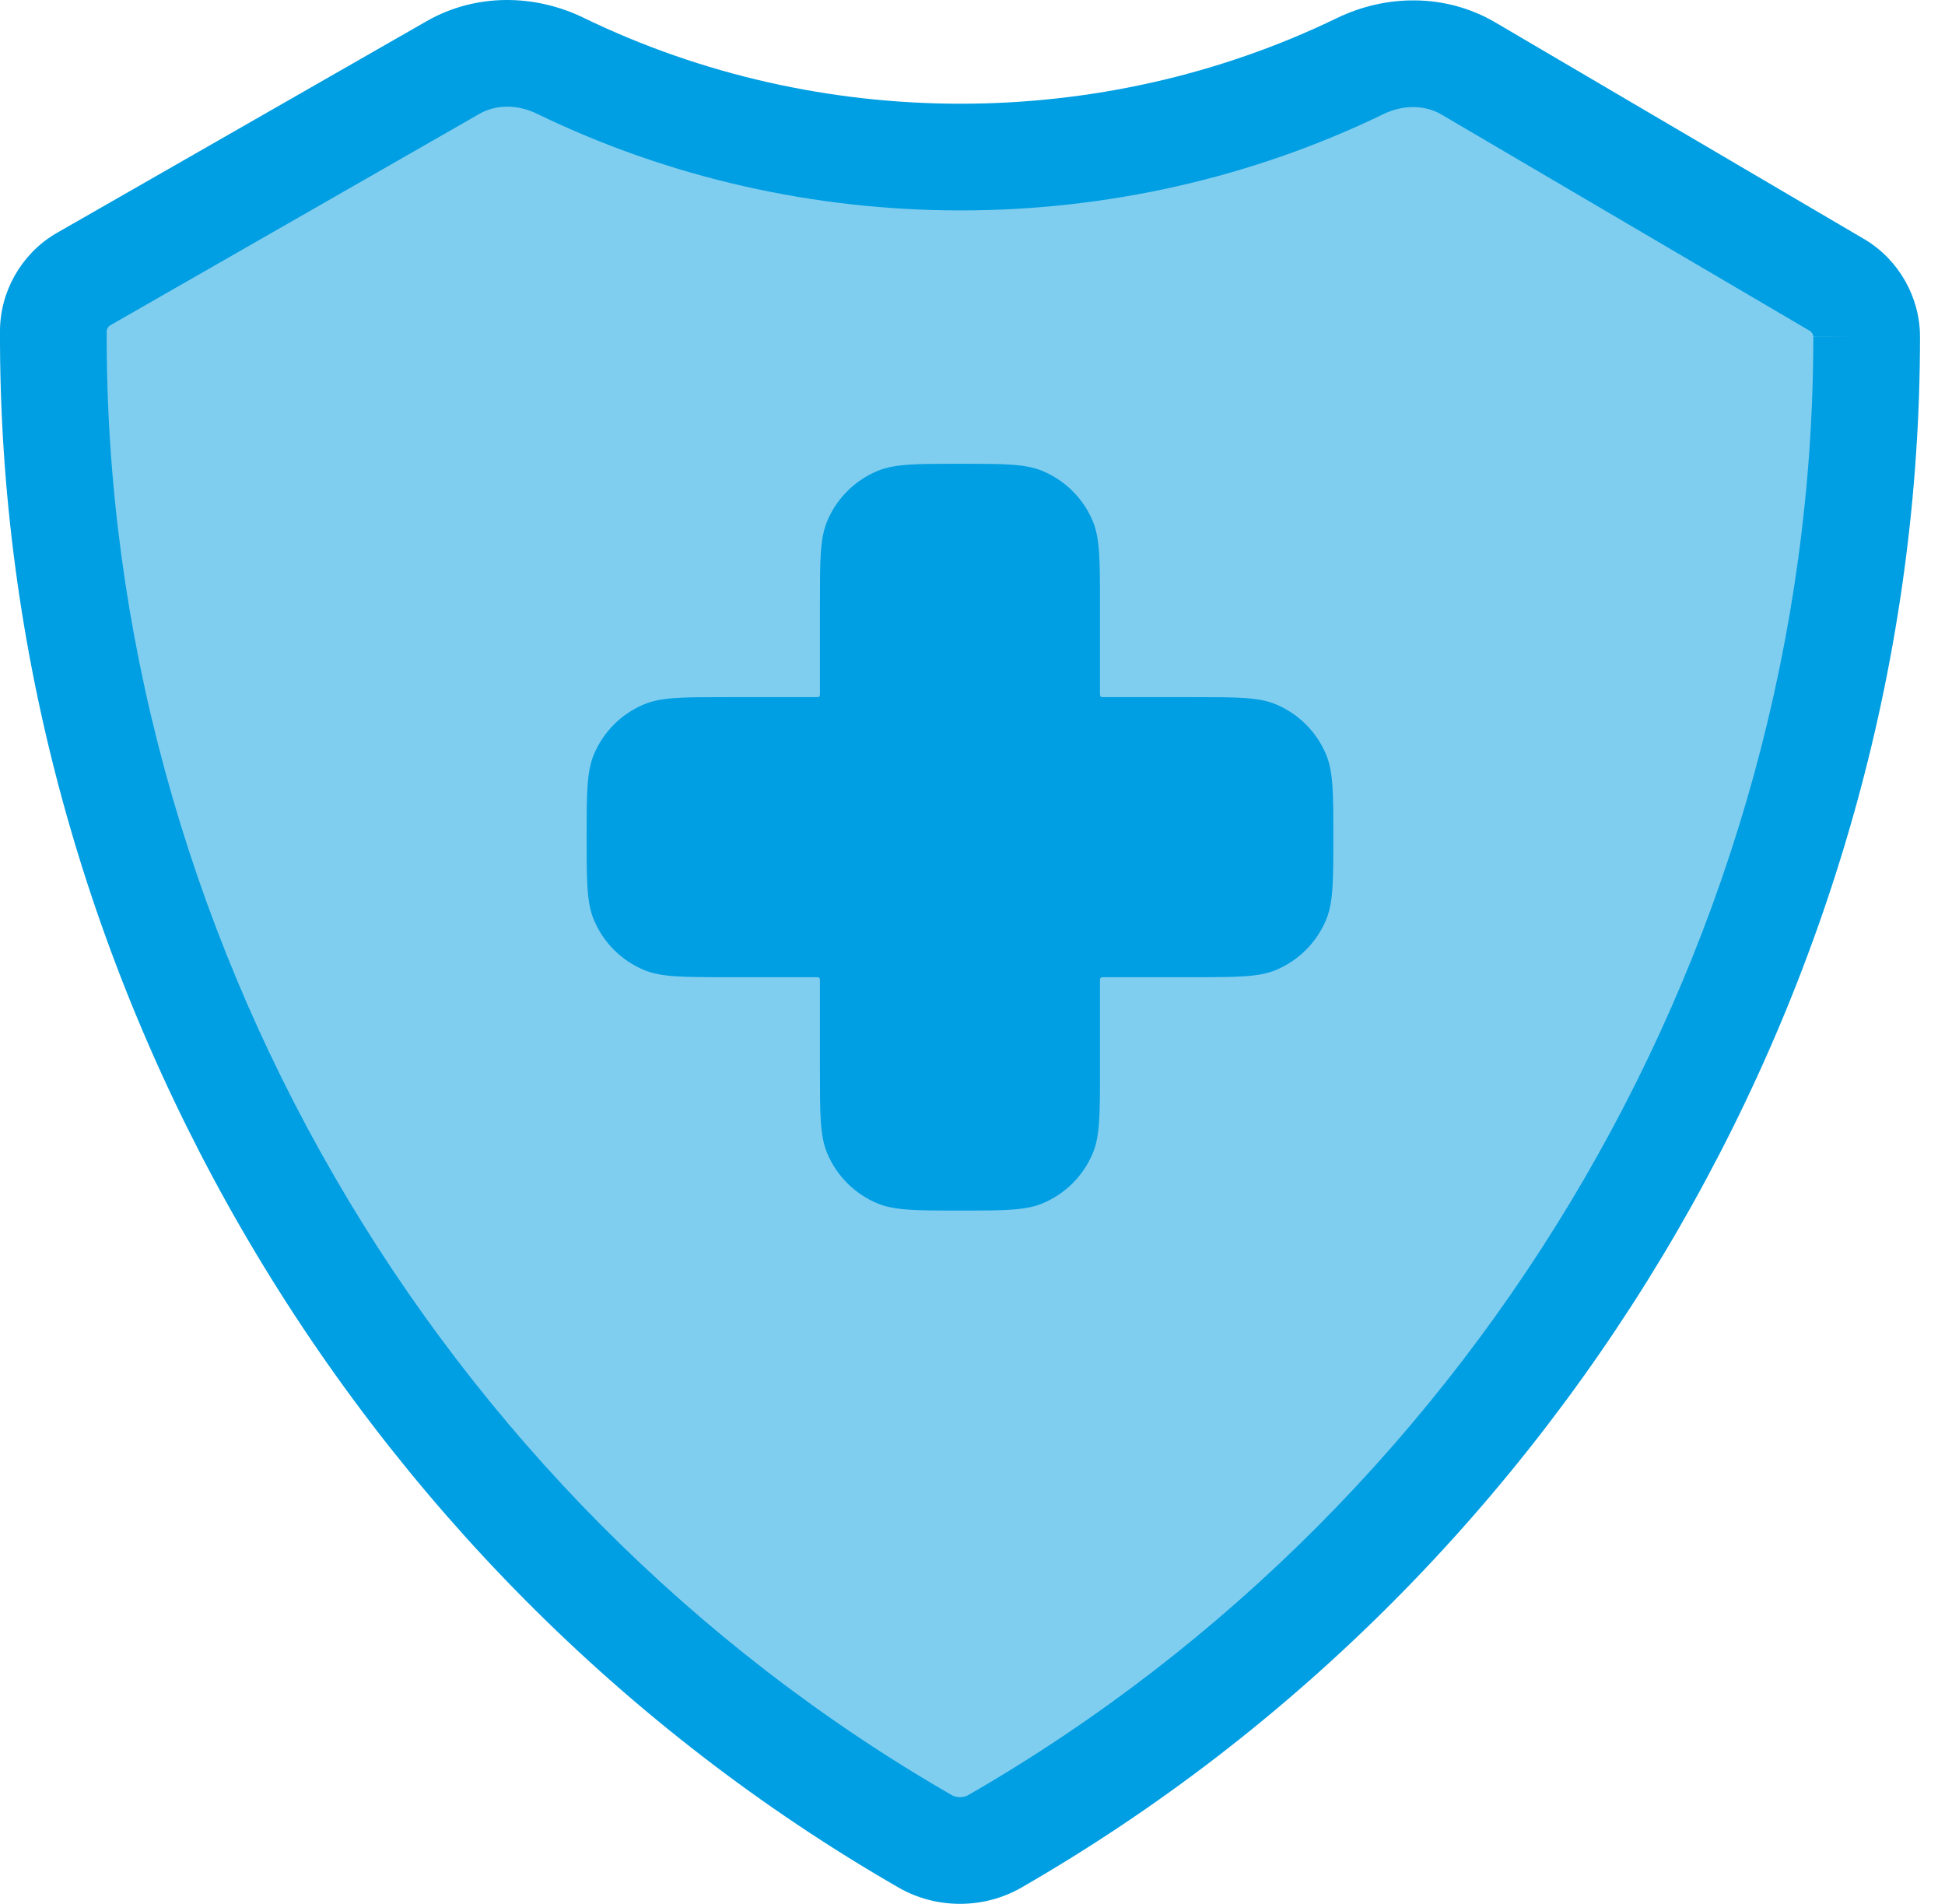
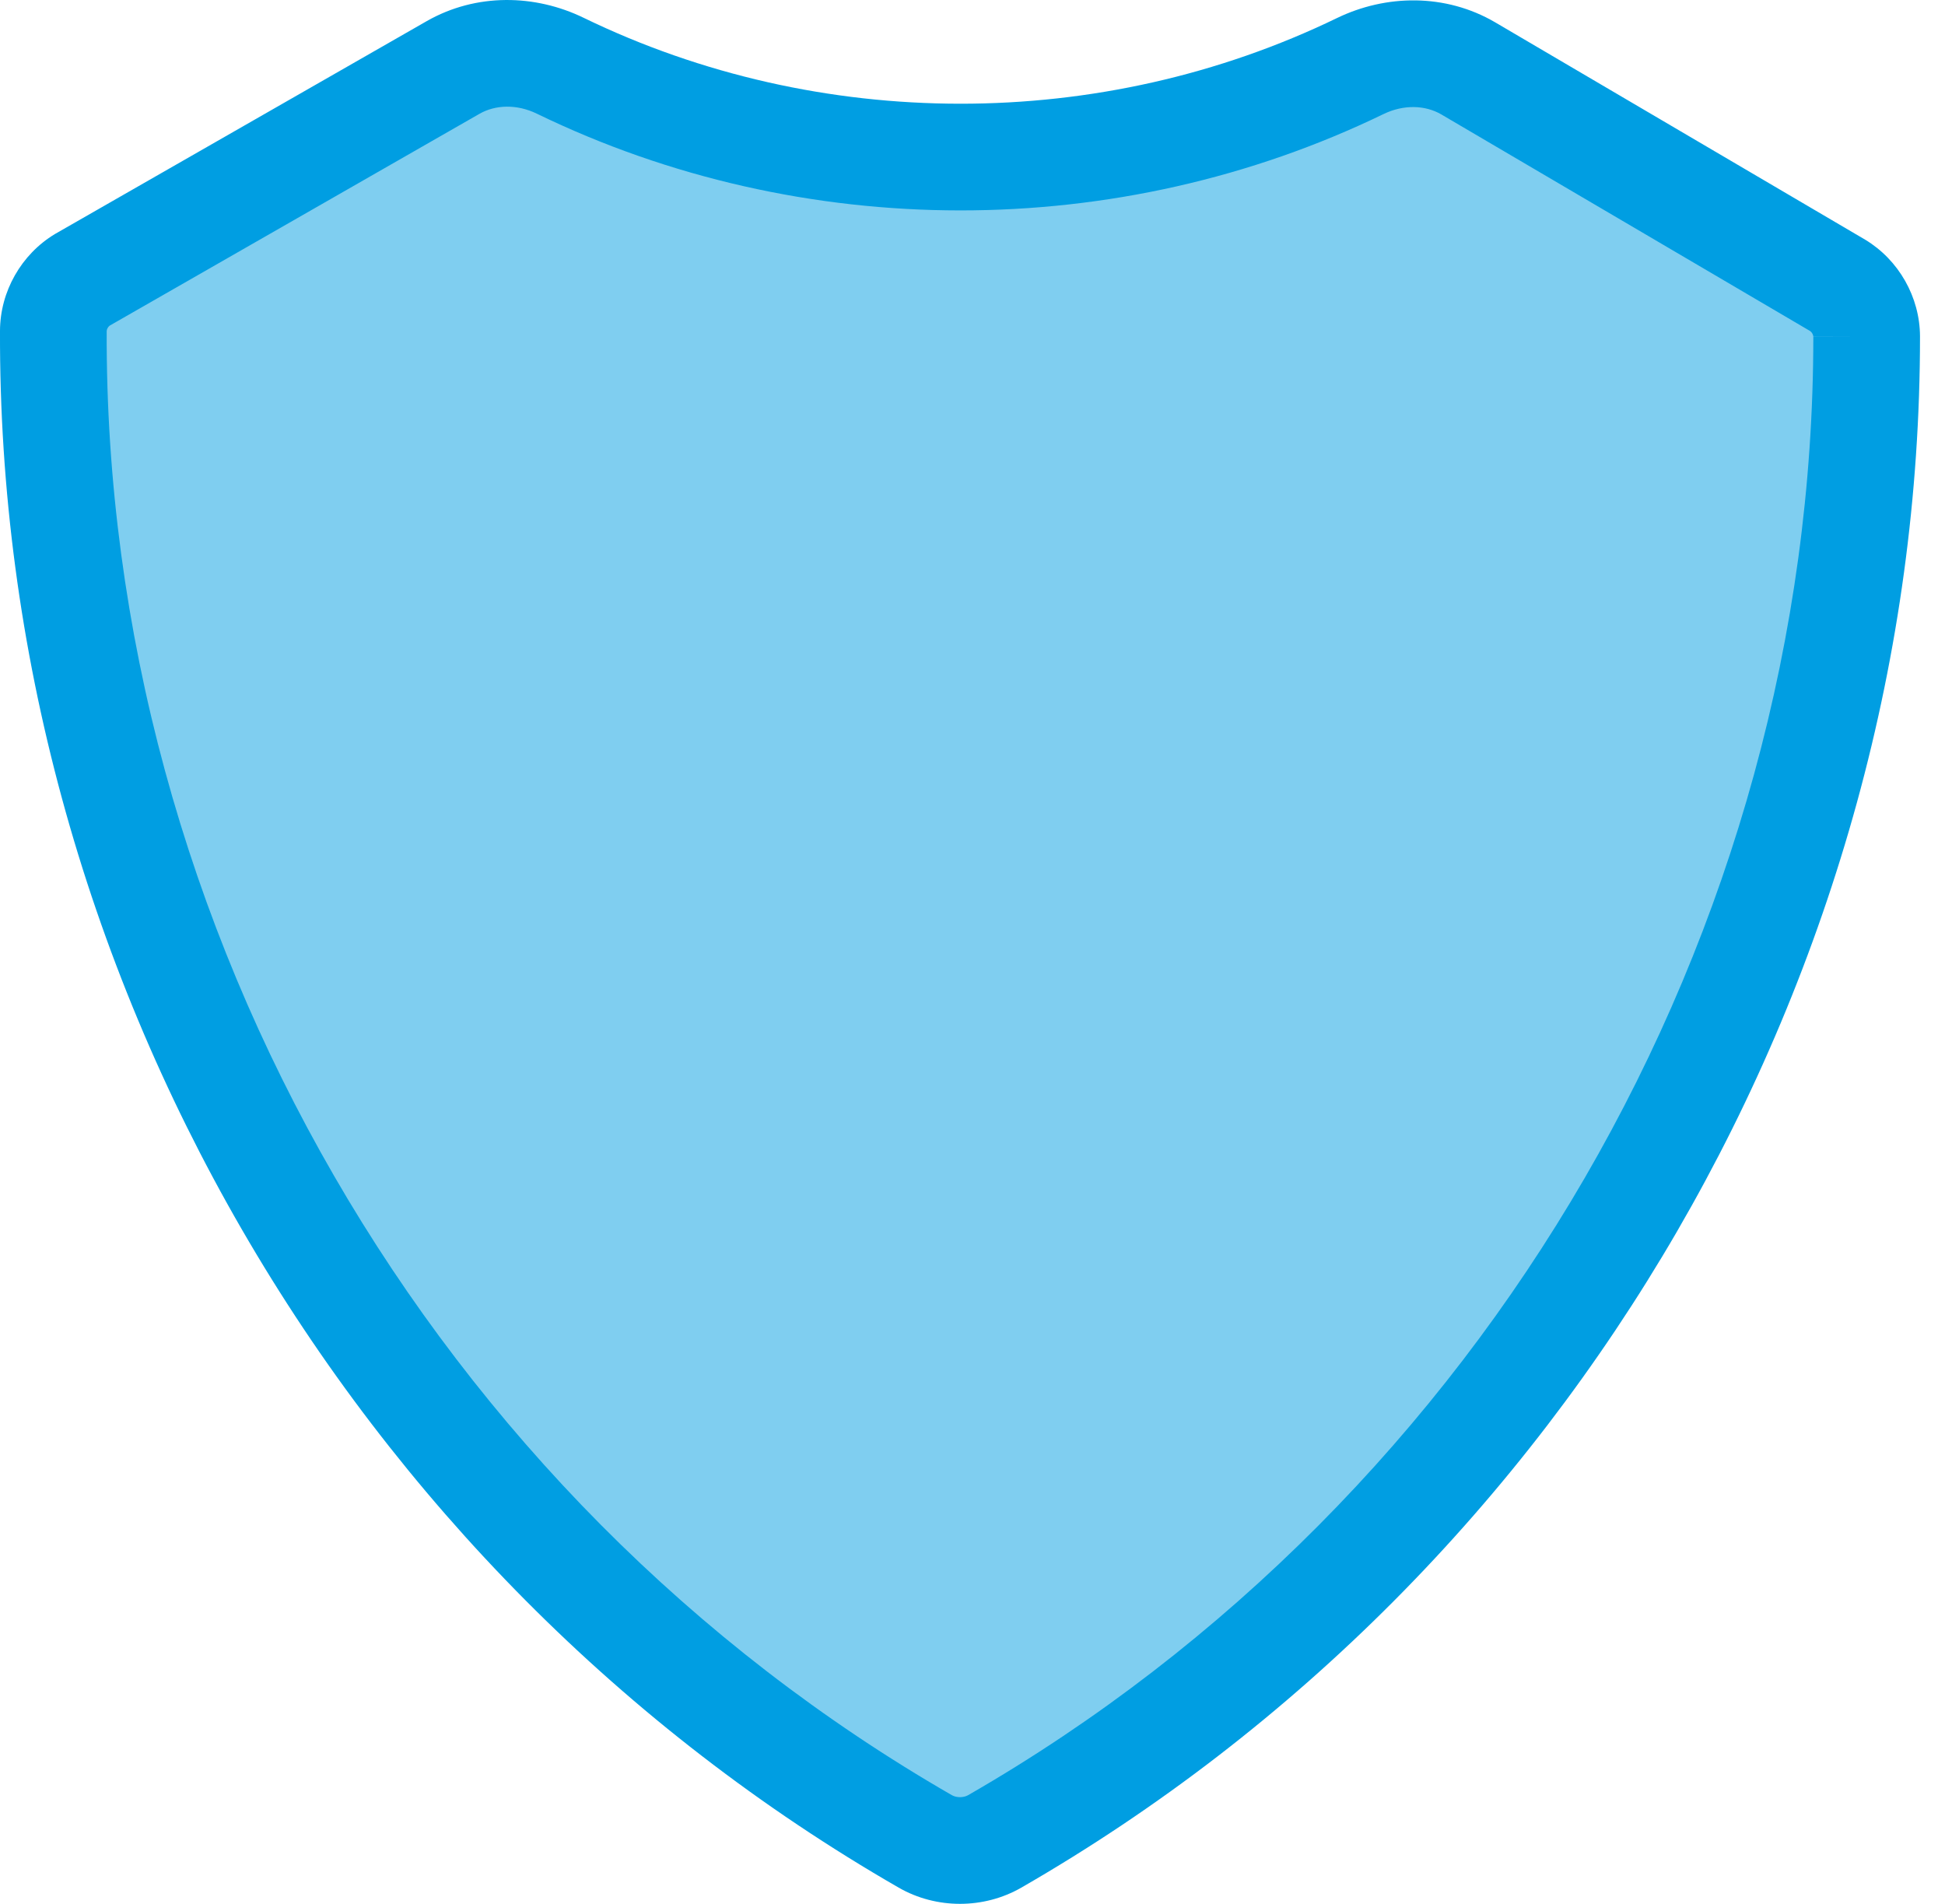
<svg xmlns="http://www.w3.org/2000/svg" width="47" height="46" viewBox="0 0 47 46" fill="none">
  <path opacity="0.5" d="M45.107 8.132C45.106 7.634 44.833 7.153 44.405 6.895L35.484 1.655C34.686 1.186 33.703 1.193 32.87 1.596C26.814 4.531 19.591 4.529 13.536 1.588C12.713 1.188 11.742 1.177 10.948 1.631L1.992 6.76C1.564 7.018 1.291 7.5 1.289 7.997C1.237 22.927 9.428 37.053 22.361 44.492C22.87 44.785 23.527 44.785 24.036 44.492C36.928 37.076 45.111 23.015 45.107 8.132Z" fill="#009EE2" />
  <path fill-rule="evenodd" clip-rule="evenodd" d="M12.973 2.747C12.488 2.511 11.972 2.53 11.588 2.749L2.652 7.867C2.611 7.895 2.578 7.957 2.578 8.001C2.527 22.465 10.469 36.164 23.003 43.375C23.115 43.438 23.281 43.438 23.393 43.375C35.887 36.187 43.822 22.55 43.818 8.132L45.107 8.131L43.818 8.135C43.818 8.091 43.784 8.027 43.742 7.999L34.831 2.766C34.446 2.54 33.923 2.518 33.432 2.756C27.02 5.863 19.383 5.86 12.973 2.747ZM10.307 0.513C11.512 -0.177 12.937 -0.136 14.099 0.428C19.799 3.196 26.606 3.199 32.308 0.436C33.483 -0.133 34.925 -0.168 36.136 0.543L45.071 5.791C45.882 6.28 46.393 7.178 46.396 8.127L46.396 8.131C46.4 23.478 37.967 37.964 24.678 45.609C23.771 46.13 22.625 46.13 21.718 45.609C8.387 37.94 -0.053 23.388 0 7.993C0.003 7.043 0.514 6.146 1.325 5.656L1.351 5.641L10.307 0.513Z" fill="#009EE2" />
-   <path d="M19.986 12.598C19.814 13.013 19.814 13.538 19.814 14.589V16.736C19.814 16.787 19.814 16.813 19.798 16.829C19.782 16.844 19.757 16.844 19.706 16.844H17.559C16.508 16.844 15.982 16.844 15.568 17.016C15.015 17.245 14.576 17.684 14.348 18.237C14.176 18.651 14.176 19.177 14.176 20.227C14.176 21.278 14.176 21.804 14.348 22.218C14.576 22.771 15.015 23.21 15.568 23.439C15.982 23.61 16.508 23.61 17.559 23.61H19.706C19.757 23.61 19.782 23.61 19.798 23.626C19.814 23.642 19.814 23.668 19.814 23.719V25.866C19.814 26.917 19.814 27.442 19.986 27.857C20.215 28.409 20.654 28.848 21.206 29.077C21.621 29.249 22.146 29.249 23.197 29.249C24.248 29.249 24.773 29.249 25.188 29.077C25.741 28.848 26.18 28.409 26.409 27.857C26.58 27.442 26.58 26.917 26.58 25.866V23.719C26.58 23.668 26.58 23.642 26.596 23.626C26.612 23.61 26.637 23.61 26.689 23.61H28.836C29.887 23.61 30.412 23.61 30.826 23.439C31.379 23.21 31.818 22.771 32.047 22.218C32.219 21.804 32.219 21.278 32.219 20.227C32.219 19.177 32.219 18.651 32.047 18.237C31.818 17.684 31.379 17.245 30.826 17.016C30.412 16.844 29.887 16.844 28.836 16.844H26.689C26.637 16.844 26.612 16.844 26.596 16.829C26.58 16.813 26.58 16.787 26.58 16.736V14.589C26.58 13.538 26.58 13.013 26.409 12.598C26.18 12.046 25.741 11.607 25.188 11.378C24.773 11.206 24.248 11.206 23.197 11.206C22.146 11.206 21.621 11.206 21.206 11.378C20.654 11.607 20.215 12.046 19.986 12.598Z" fill="#009EE2" />
</svg>